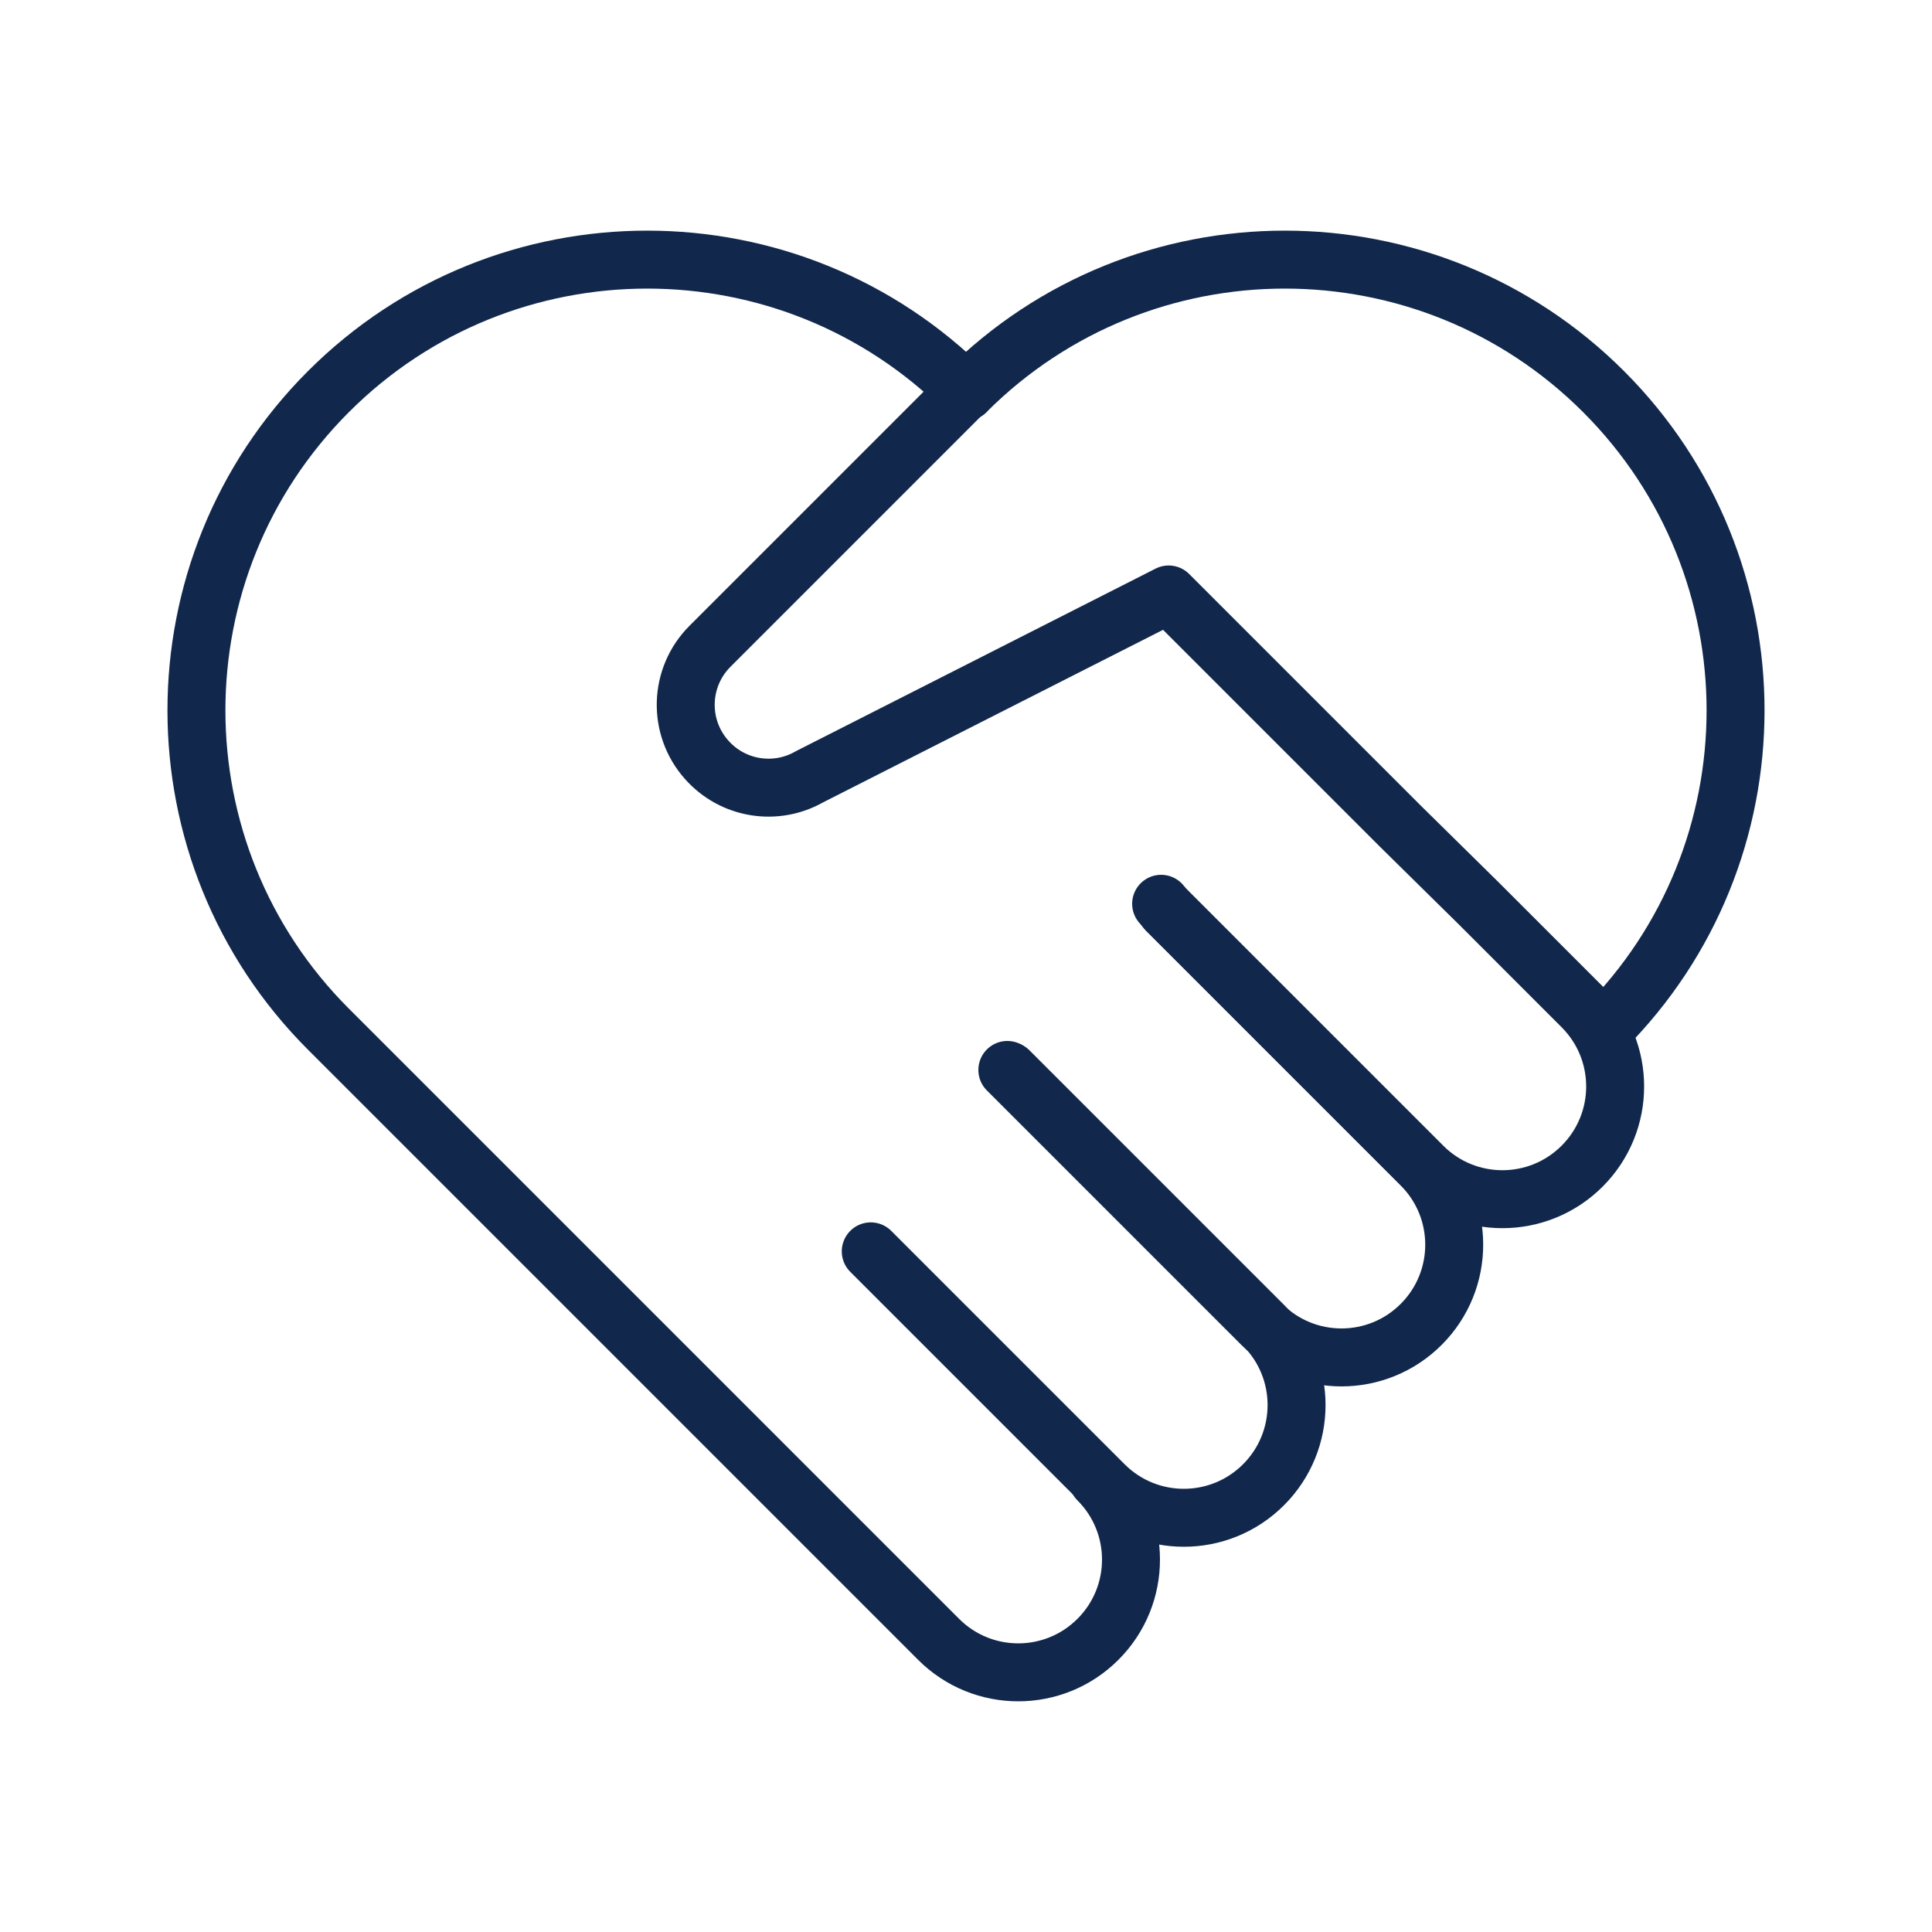
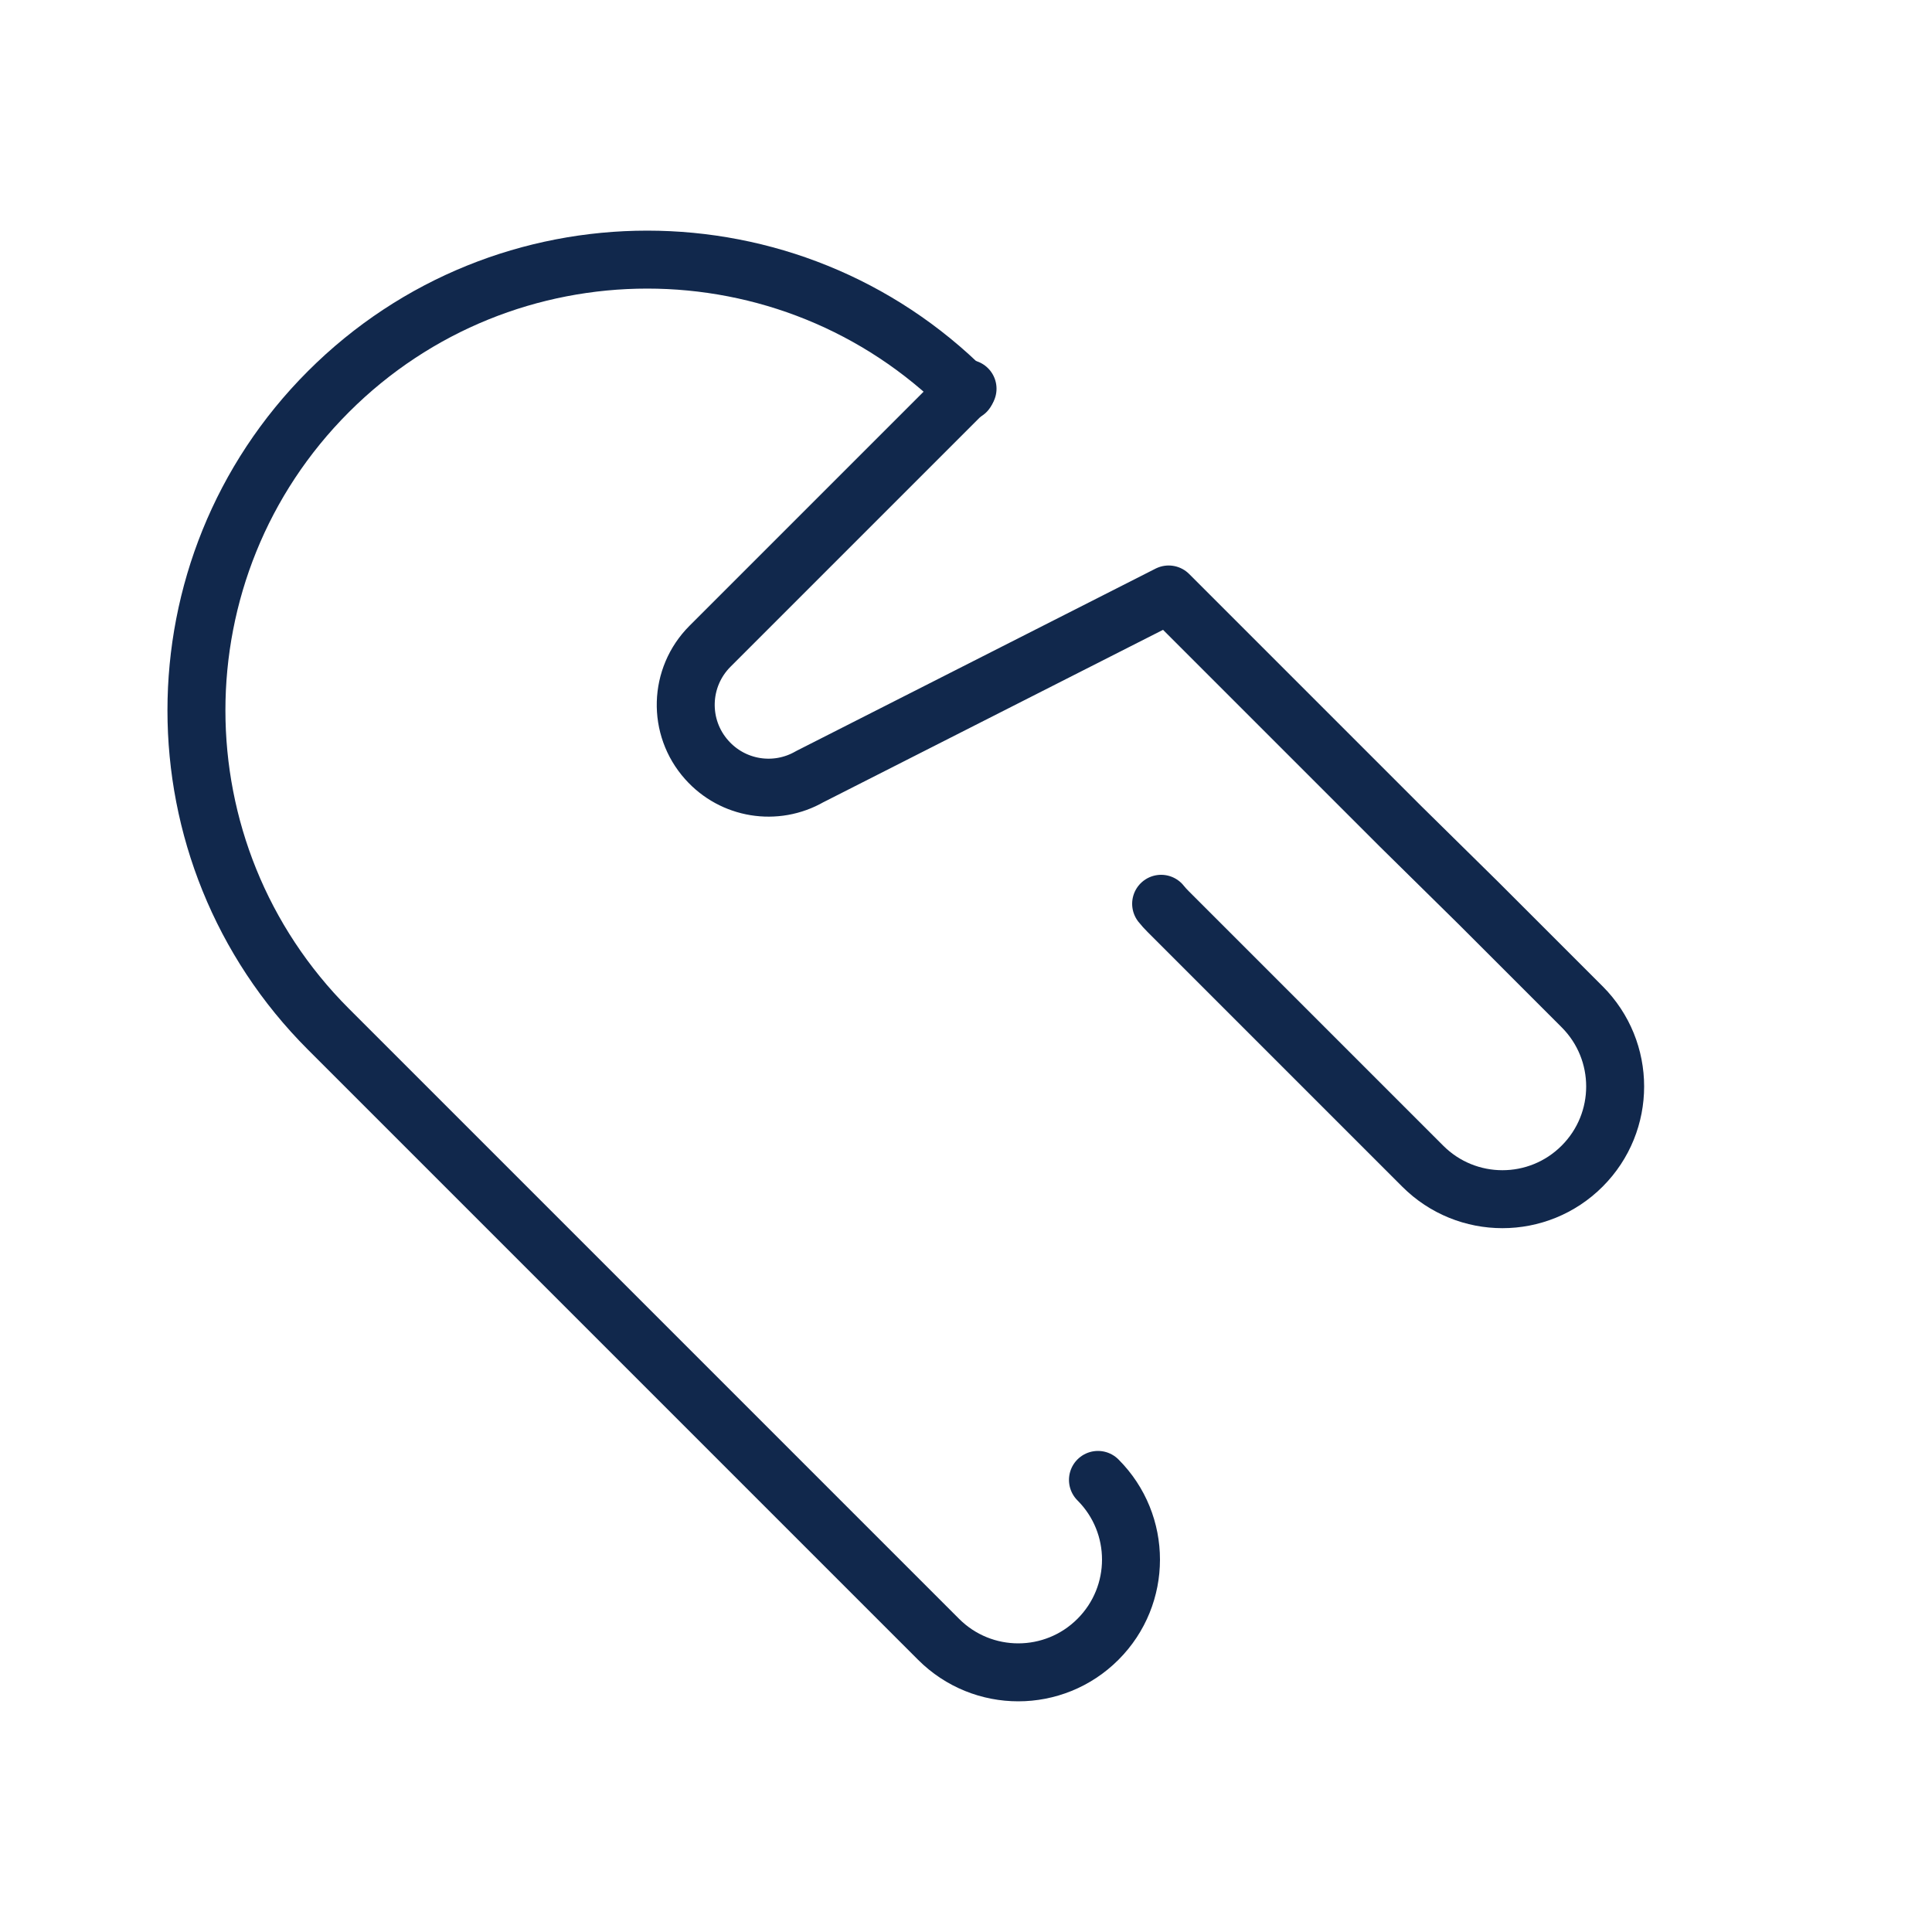
<svg xmlns="http://www.w3.org/2000/svg" id="Layer_1" data-name="Layer 1" viewBox="0 0 100 100">
  <g>
-     <path d="M83,53.27c9.11-9.11,9.11-23.89,0-33h0c-9.11-9.11-23.89-9.11-33,0" style="fill: none; stroke: #11284c; stroke-linecap: round; stroke-linejoin: round; stroke-width: 3px;" />
    <g>
-       <path d="M52.23,55.43l13.17,13.17c2.28,2.28,2.28,5.97,0,8.25h0c-2.28,2.28-5.97,2.28-8.25,0l-12.08-12.08" style="fill: none; stroke: #11284c; stroke-linecap: round; stroke-linejoin: round; stroke-width: 3px;" />
-       <path d="M60.39,47.13l13.17,13.17c2.28,2.28,2.28,5.97,0,8.25h0c-2.28,2.28-5.97,2.28-8.25,0l-13.17-13.17" style="fill: none; stroke: #11284c; stroke-linecap: round; stroke-linejoin: round; stroke-width: 3px;" />
-     </g>
+       </g>
    <path d="M50.08,20.12l-13.33,13.33c-1.61,1.61-1.68,4.19-.17,5.88h0c1.35,1.52,3.57,1.88,5.33,.87l18.58-9.43,12,12,4.03,3.97,5.37,5.37c2.28,2.28,2.28,5.97,0,8.25h0c-2.28,2.28-5.97,2.28-8.25,0l-13.17-13.17c-.13-.13-.26-.27-.37-.41" style="fill: none; stroke: #11284c; stroke-linecap: round; stroke-linejoin: round; stroke-width: 3px;" />
  </g>
  <path d="M56.83,76.6c2.28,2.28,2.28,5.97,0,8.25h0c-2.28,2.28-5.97,2.28-8.25,0l-12.08-12.08-17-17-2.5-2.5c-9.11-9.11-9.11-23.89,0-33h0c9.11-9.11,23.89-9.11,33,0" style="fill: none; stroke: #11284c; stroke-linecap: round; stroke-linejoin: round; stroke-width: 3px;" />
</svg>